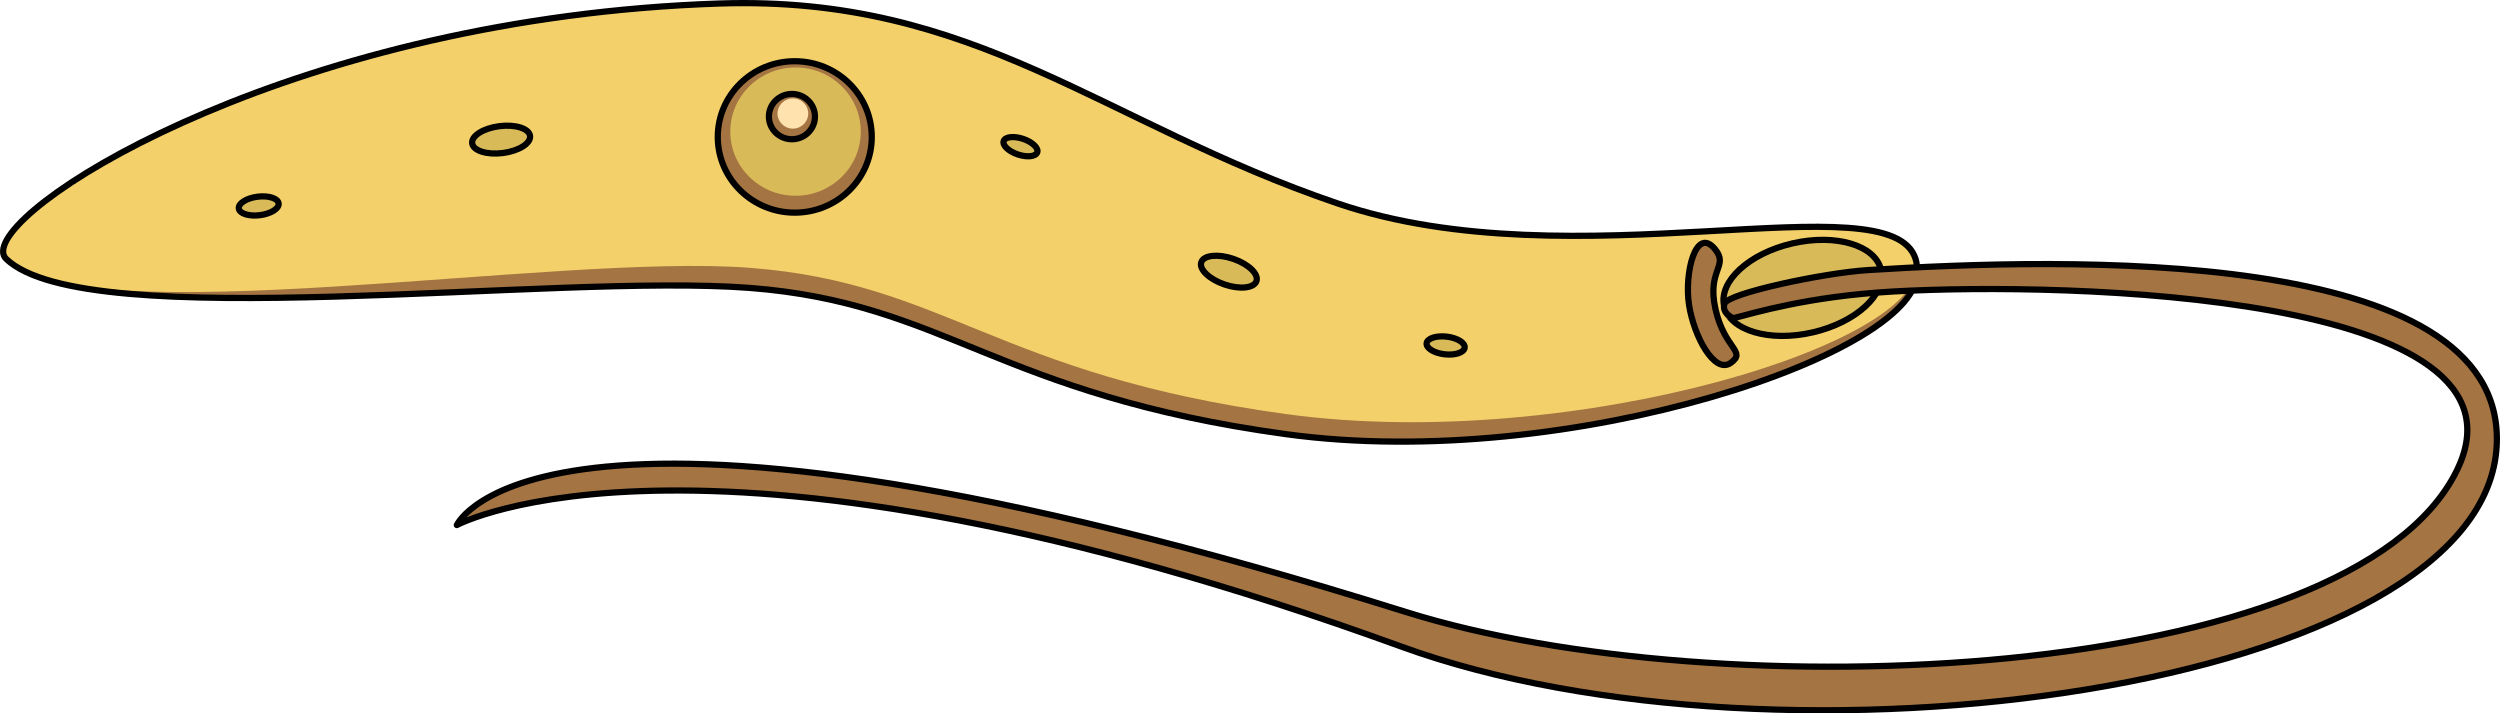
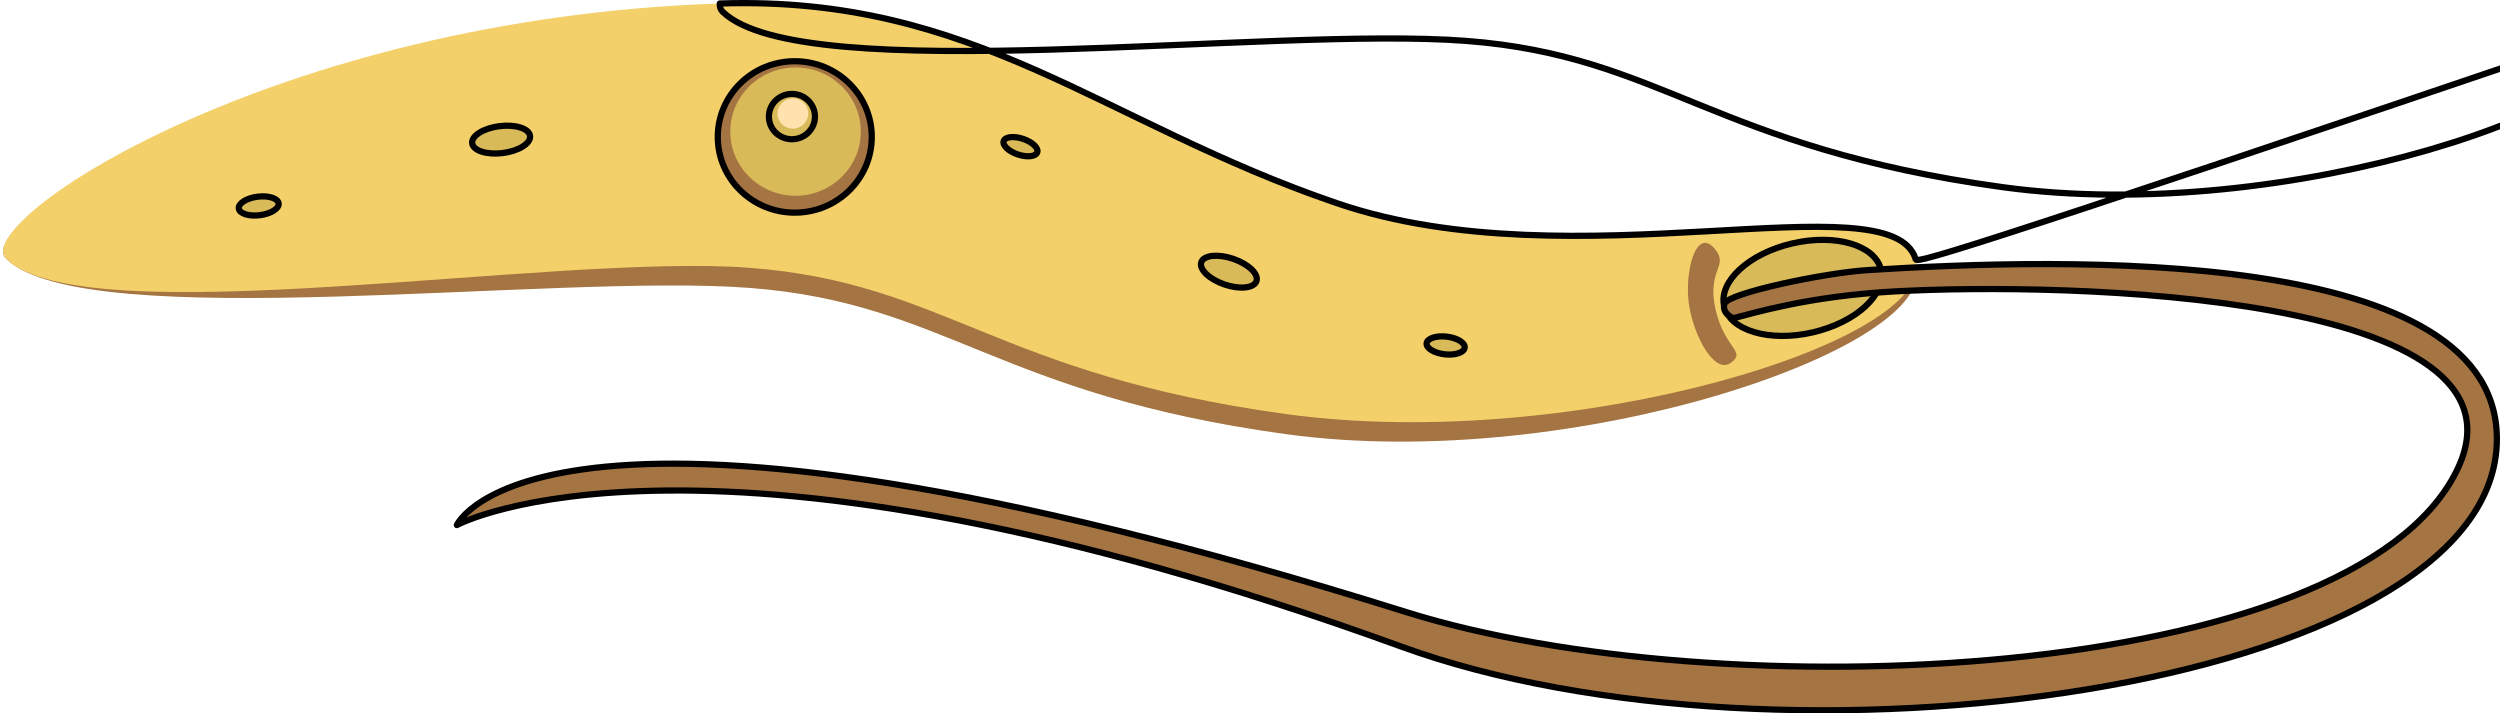
<svg xmlns="http://www.w3.org/2000/svg" version="1.1" id="Layer_1" x="0px" y="0px" width="802px" height="228.86px" viewBox="0 0 802 228.86" enable-background="new 0 0 802 228.86" xml:space="preserve">
  <g>
    <path fill="#A47442" d="M2.02,83.088c-12.176-11.65,85.846-70.84,228.883-75.515c82.16-2.685,122.5,38.364,198.259,64.154   c75.757,25.79,177.305-12.201,185.363,13.511c8.059,25.711-108.957,66.794-201.963,54.043   c-93.007-12.751-109.173-42.08-172.034-46.916C177.665,87.529,27.762,107.721,2.02,83.088z" />
    <path fill="#F3D069" d="M2.02,83.088C-10.156,71.438,87.866,5.8,230.903,1.125c82.16-2.685,122.5,38.364,198.259,64.154   c75.757,25.79,177.305-7.902,185.363,17.809c8.059,25.711-108.957,62.496-201.963,49.745   c-93.007-12.751-109.173-42.081-172.034-46.917C177.665,81.082,27.762,107.721,2.02,83.088z" />
    <ellipse fill="#A47442" cx="254.963" cy="43.928" rx="24.701" ry="24.29" />
    <ellipse fill="#D9BA59" cx="255.208" cy="42.218" rx="20.934" ry="20.584" />
-     <ellipse fill="#A47442" cx="254.051" cy="37.404" rx="7.389" ry="7.266" />
    <ellipse fill="#FFE2AD" cx="254.354" cy="36.416" rx="4.93" ry="4.848" />
    <ellipse transform="matrix(0.974 -0.226 0.226 0.974 -5.964 132.922)" fill="#D9BA59" cx="578.35" cy="92.545" rx="25.825" ry="14.641" />
    <path fill="#A47442" d="M550.24,80c-6.208-7.69-9.956,7.558-8.414,17.721c1.539,10.164,8.199,22.433,13.402,18.689   s-2.027-4.45-4.886-17.178C547.485,86.506,554.667,85.487,550.24,80z" />
    <ellipse transform="matrix(0.114 -0.994 0.994 0.114 300.493 559.103)" fill="#D9BA59" cx="463.723" cy="111.072" rx="2.852" ry="6.142" />
    <ellipse transform="matrix(0.318 -0.948 0.948 0.318 178.773 342.36)" fill="#D9BA59" cx="327.26" cy="46.968" rx="2.638" ry="5.683" />
    <ellipse transform="matrix(-0.126 -0.992 0.992 -0.126 136.593 209.944)" fill="#D9BA59" cx="160.803" cy="44.786" rx="4.345" ry="9.358" />
    <ellipse transform="matrix(0.324 -0.946 0.946 0.324 184.218 431.735)" fill="#D9BA59" cx="394.063" cy="87.026" rx="4.345" ry="9.357" />
    <ellipse transform="matrix(-0.126 -0.992 0.992 -0.126 27.904 156.752)" fill="#D9BA59" cx="83.021" cy="66.081" rx="2.99" ry="6.439" />
-     <path fill="none" stroke="#000000" stroke-width="2" stroke-linecap="round" stroke-linejoin="round" stroke-miterlimit="10" d="   M614.525,83.088c-8.059-25.711-109.606,7.981-185.363-17.809C353.403,39.489,313.063-1.559,230.903,1.125   C96.624,5.514,2.024,63.625,1.013,80.365c-0.086,1.078,0.243,1.994,1.007,2.724c25.742,24.633,175.645,4.44,238.508,9.276   c62.861,4.836,79.027,34.165,172.034,46.916c91.138,12.495,205.313-26.702,202.28-52.474   C615.005,85.547,614.907,84.305,614.525,83.088z" />
+     <path fill="none" stroke="#000000" stroke-width="2" stroke-linecap="round" stroke-linejoin="round" stroke-miterlimit="10" d="   M614.525,83.088c-8.059-25.711-109.606,7.981-185.363-17.809C353.403,39.489,313.063-1.559,230.903,1.125   c-0.086,1.078,0.243,1.994,1.007,2.724c25.742,24.633,175.645,4.44,238.508,9.276   c62.861,4.836,79.027,34.165,172.034,46.916c91.138,12.495,205.313-26.702,202.28-52.474   C615.005,85.547,614.907,84.305,614.525,83.088z" />
    <ellipse fill="none" stroke="#000000" stroke-width="2" stroke-linecap="round" stroke-linejoin="round" stroke-miterlimit="10" cx="254.963" cy="43.928" rx="24.701" ry="24.29" />
    <ellipse fill="none" stroke="#000000" stroke-width="2" stroke-linecap="round" stroke-linejoin="round" stroke-miterlimit="10" cx="254.051" cy="37.404" rx="7.389" ry="7.266" />
    <ellipse transform="matrix(0.114 -0.994 0.994 0.114 300.493 559.103)" fill="none" stroke="#000000" stroke-width="2" stroke-linecap="round" stroke-linejoin="round" stroke-miterlimit="10" cx="463.723" cy="111.072" rx="2.852" ry="6.142" />
    <ellipse transform="matrix(0.318 -0.948 0.948 0.318 178.773 342.36)" fill="none" stroke="#000000" stroke-width="2" stroke-linecap="round" stroke-linejoin="round" stroke-miterlimit="10" cx="327.26" cy="46.968" rx="2.638" ry="5.683" />
    <ellipse transform="matrix(-0.126 -0.992 0.992 -0.126 136.593 209.944)" fill="none" stroke="#000000" stroke-width="2" stroke-linecap="round" stroke-linejoin="round" stroke-miterlimit="10" cx="160.803" cy="44.786" rx="4.345" ry="9.358" />
    <ellipse transform="matrix(0.324 -0.946 0.946 0.324 184.218 431.735)" fill="none" stroke="#000000" stroke-width="2" stroke-linecap="round" stroke-linejoin="round" stroke-miterlimit="10" cx="394.063" cy="87.026" rx="4.345" ry="9.357" />
    <ellipse transform="matrix(-0.126 -0.992 0.992 -0.126 27.904 156.752)" fill="none" stroke="#000000" stroke-width="2" stroke-linecap="round" stroke-linejoin="round" stroke-miterlimit="10" cx="83.021" cy="66.081" rx="2.99" ry="6.439" />
    <ellipse transform="matrix(0.974 -0.226 0.226 0.974 -5.964 132.922)" fill="none" stroke="#000000" stroke-width="2" stroke-linecap="round" stroke-linejoin="round" stroke-miterlimit="10" cx="578.35" cy="92.545" rx="25.825" ry="14.641" />
-     <path fill="none" stroke="#000000" stroke-width="2" stroke-linecap="round" stroke-linejoin="round" stroke-miterlimit="10" d="   M550.24,80c-6.208-7.69-9.956,7.558-8.414,17.721c1.539,10.164,8.199,22.433,13.402,18.689s-2.027-4.45-4.886-17.178   C547.485,86.506,554.667,85.487,550.24,80z" />
    <path fill="#A47442" d="M553.192,97.434c-0.935,3.246-0.219,5.424,2.931,4.638c6.355-1.587,23.773-7.033,51.541-8.581   c54.88-3.06,208.692,0.553,180.406,57.61c-33.897,68.376-236.893,76.62-336.879,45.276   c-278.315-87.25-304.642-27.939-304.642-27.939s78.934-42.529,303.03,39.004c121.572,44.232,348.16,13.9,351.384-64.937   c2.623-64.162-139.792-59.736-201.709-55.865C585.09,87.526,554.154,94.093,553.192,97.434z" />
    <path fill="none" stroke="#000000" stroke-width="2" stroke-linecap="round" stroke-linejoin="round" stroke-miterlimit="10" d="   M553.192,97.434c-0.935,3.246,2.931,4.638,2.931,4.638c6.355-1.587,23.773-7.033,51.541-8.581   c54.88-3.06,208.692,0.553,180.406,57.61c-33.897,68.376-236.893,76.62-336.879,45.276   c-278.315-87.25-304.642-27.939-304.642-27.939s78.934-42.529,303.03,39.004c121.572,44.232,348.16,13.9,351.384-64.937   c2.623-64.162-139.792-59.736-201.709-55.865C585.09,87.526,554.154,94.093,553.192,97.434z" />
  </g>
</svg>